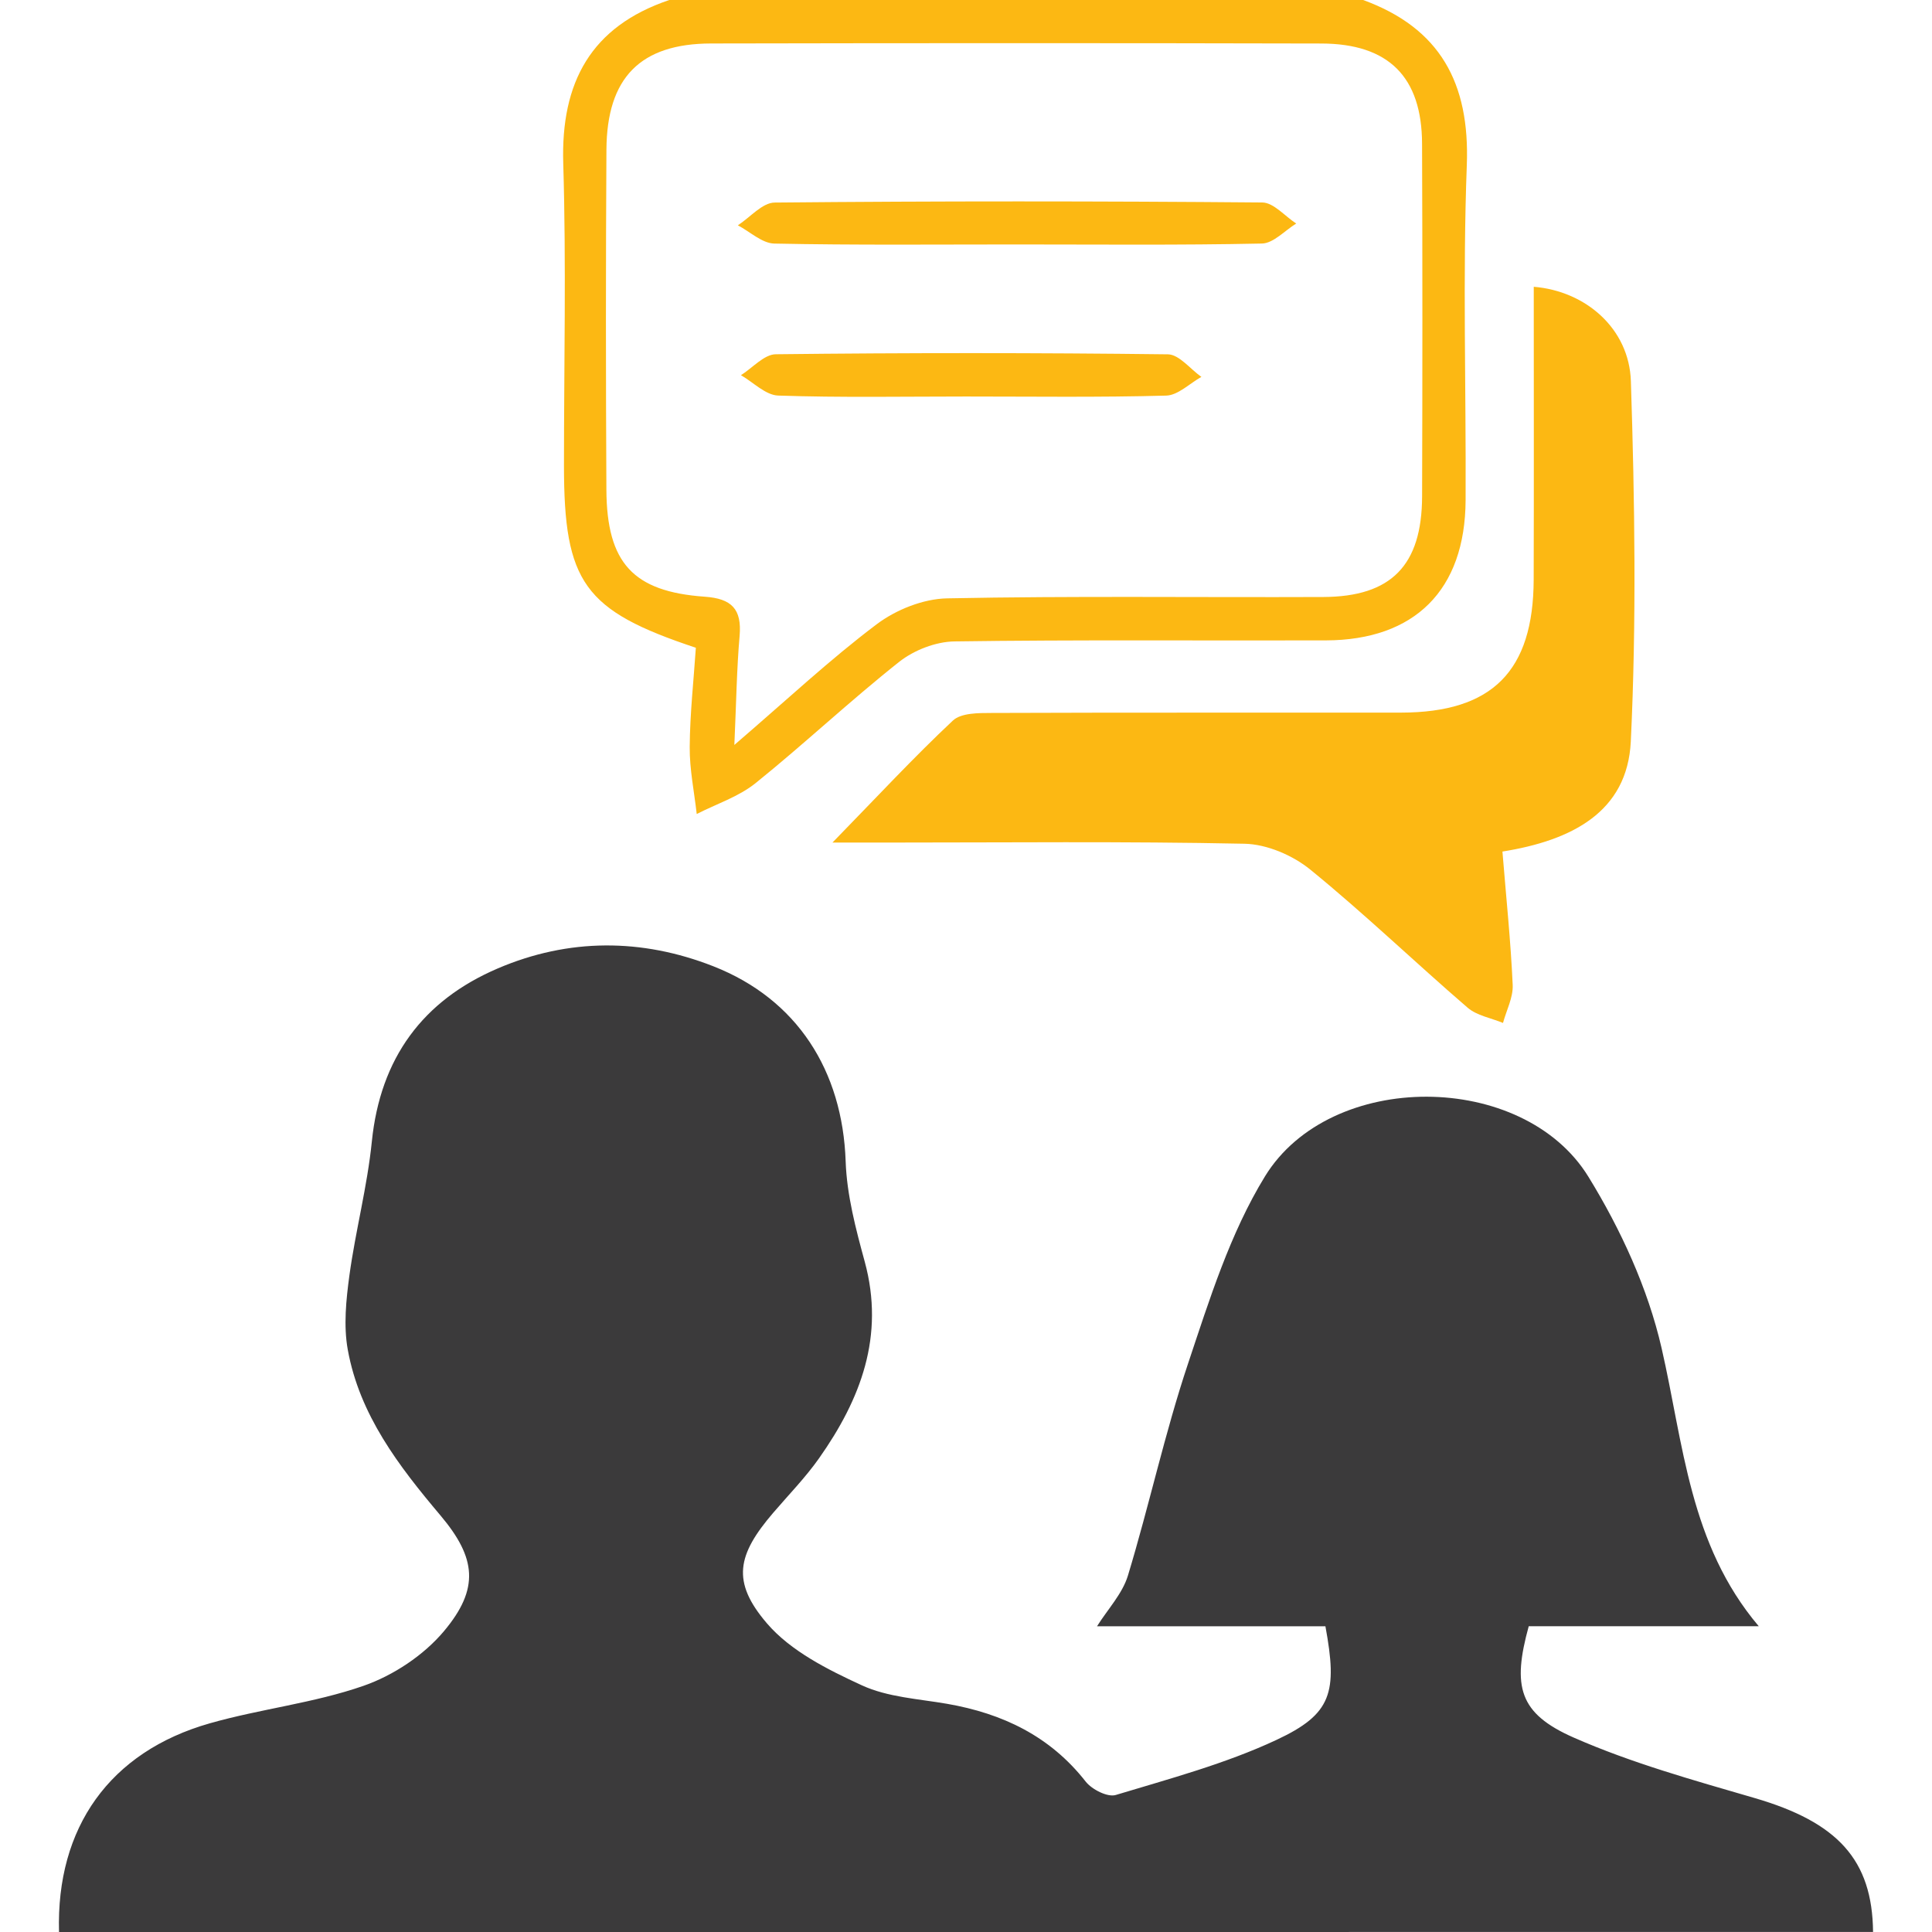
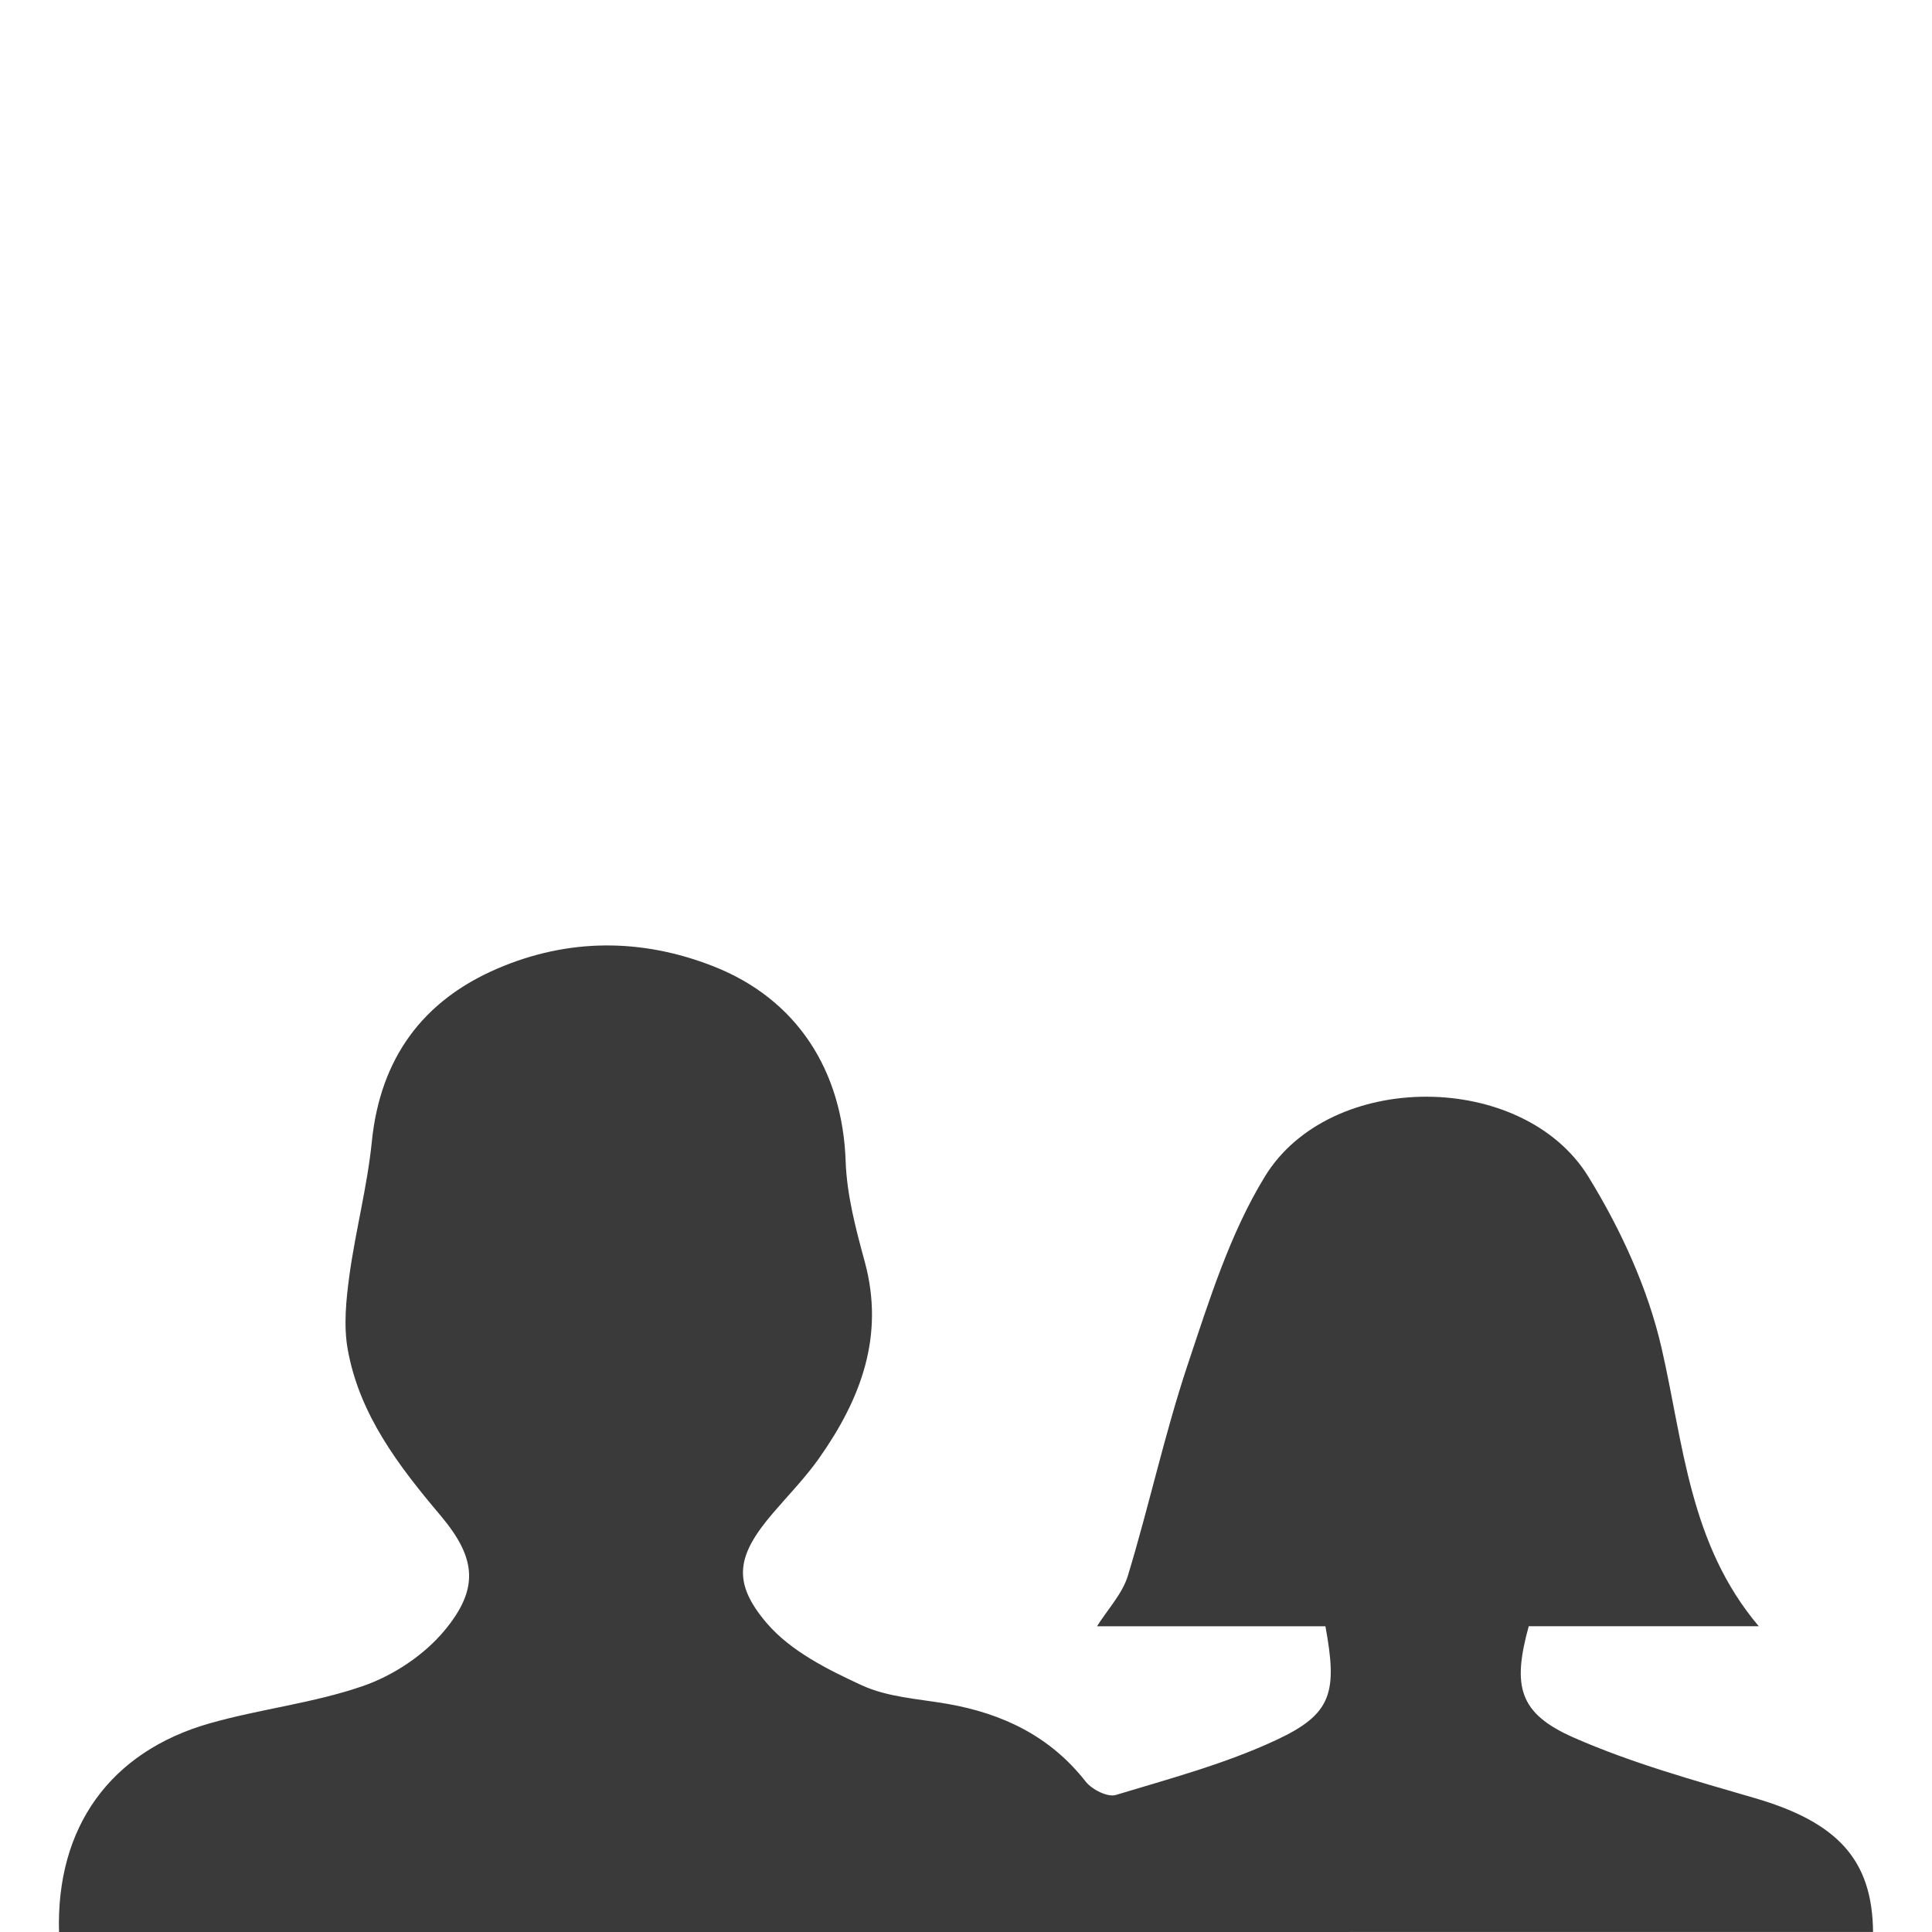
<svg xmlns="http://www.w3.org/2000/svg" version="1.1" id="Capa_1" x="0px" y="0px" viewBox="0 0 512 512" style="enable-background:new 0 0 512 512;" xml:space="preserve">
  <style type="text/css">
	.st0{fill:#3B3A3B;}
	.st1{fill:#FCB813;}
</style>
  <path class="st0" d="M15.64,512c-0.78-27.66,13.42-47.76,39.98-55.31c13.43-3.82,27.57-5.35,40.69-9.92  c7.91-2.75,15.97-8.09,21.34-14.49c9.46-11.27,8.58-19.4-0.91-30.66c-11.06-13.11-21.45-26.63-24.58-43.96  c-1.14-6.34-0.44-13.21,0.44-19.69c1.63-11.86,4.74-23.55,5.94-35.44c2.24-22.1,13.49-37.38,33.38-45.89  c18.74-8.02,38.13-8.02,57.12-0.57c22.23,8.73,34.25,27.7,35.07,51.73c0.31,8.92,2.69,17.89,5.06,26.58  c5.35,19.69-1.08,36.42-12.1,52.06c-3.61,5.12-8.04,9.66-12.13,14.43c-9.57,11.16-11.18,18.28-1.68,29.35  c6.3,7.34,16.09,12.24,25.15,16.41c6.85,3.15,14.98,3.58,22.6,4.9c14.67,2.56,27.25,8.54,36.71,20.61c1.64,2.09,5.79,4.2,7.96,3.55  c14.37-4.34,29.06-8.27,42.6-14.6c14.71-6.87,16.2-12.57,12.97-30.11c-19.74,0-39.54,0-60.53,0c2.83-4.51,6.72-8.6,8.19-13.43  c5.65-18.61,9.76-37.72,15.92-56.14c5.67-16.97,11.16-34.6,20.4-49.66c17.35-28.29,68.41-28.04,85.72,0.11  c8.55,13.9,15.75,29.55,19.38,45.37c5.84,25.45,7.35,51.99,25.76,73.74c-21.45,0-41.19,0-60.96,0c-4.4,15.98-2.61,23.11,11.93,29.51  c15.37,6.76,31.77,11.3,47.94,16.02c21.98,6.41,31.19,16.35,31.38,35.49C336.14,512,175.89,512,15.64,512z" />
-   <path class="st1" d="M361.25,0c20.4,7.45,28.28,22,27.47,43.72c-1.11,29.59-0.17,59.25-0.32,88.88  c-0.12,23.73-13.45,37.04-37.03,37.11c-32.81,0.1-65.61-0.2-98.41,0.27c-4.97,0.07-10.74,2.31-14.67,5.42  c-13.01,10.3-25.14,21.74-38.07,32.15c-4.49,3.61-10.35,5.49-15.58,8.17c-0.67-5.94-1.91-11.88-1.86-17.81  c0.07-8.83,1.05-17.65,1.63-26.25c-29.68-9.86-34.95-17.28-34.95-48.31c0-26.67,0.61-53.35-0.19-80  C148.6,21.77,156.64,7.01,177.37,0C238.66,0,299.95,0,361.25,0z M194.61,197.42c14-12.03,25.35-22.67,37.7-31.97  c5.13-3.87,12.35-6.76,18.69-6.88c33.22-0.67,66.45-0.22,99.68-0.36c18.02-0.07,26.13-8.37,26.19-26.66  c0.1-31.16,0.11-62.33-0.01-93.49c-0.07-17.65-8.84-26.49-26.7-26.53c-53.9-0.13-107.81-0.12-161.71-0.01  c-18.74,0.04-27.62,9.04-27.74,28.14c-0.18,30.05-0.17,60.1-0.01,90.15c0.11,19.36,7.05,26.98,26.06,28.32  c7.13,0.5,9.87,3.26,9.24,10.42C195.24,177.27,195.13,186.05,194.61,197.42z" />
-   <path class="st1" d="M398.16,225.67c1.02,12.51,2.21,23.91,2.72,35.35c0.15,3.31-1.66,6.71-2.57,10.07  c-3.17-1.32-6.94-1.93-9.41-4.07c-13.99-12.06-27.33-24.9-41.64-36.55c-4.67-3.81-11.52-6.74-17.44-6.87  c-31.71-0.66-63.43-0.31-95.15-0.31c-3.61,0-7.21,0-14.06,0c11.94-12.25,21.59-22.65,31.91-32.33c2.19-2.05,6.81-2.01,10.32-2.02  c36.14-0.14,72.29-0.05,108.44-0.09c24.16-0.03,35.08-10.95,35.16-35.26c0.08-25.84,0.02-51.68,0.02-77.59  c13.74,1.12,25.29,11.07,25.74,25.01c1.03,31.81,1.5,63.73-0.02,95.5C431.26,215.22,416.5,222.74,398.16,225.67z" />
-   <path class="st1" d="M269.26,64.78c-21.36,0-42.72,0.21-64.06-0.23c-3.25-0.07-6.44-3.15-9.66-4.84c3.25-2.1,6.48-6,9.75-6.03  c43.08-0.41,86.16-0.39,129.23-0.02c3.01,0.03,5.99,3.64,8.99,5.58c-3.02,1.85-6.02,5.23-9.08,5.3  C312.71,65,290.98,64.78,269.26,64.78z" />
-   <path class="st1" d="M255.98,105.08c-16.58,0-33.18,0.31-49.74-0.25c-3.35-0.11-6.59-3.51-9.88-5.4c3.08-1.94,6.14-5.52,9.24-5.55  c34.63-0.4,69.28-0.4,103.91,0.02c2.98,0.04,5.91,3.9,8.87,5.98c-3.11,1.73-6.19,4.88-9.34,4.96  C291.37,105.33,273.67,105.08,255.98,105.08z" />
</svg>